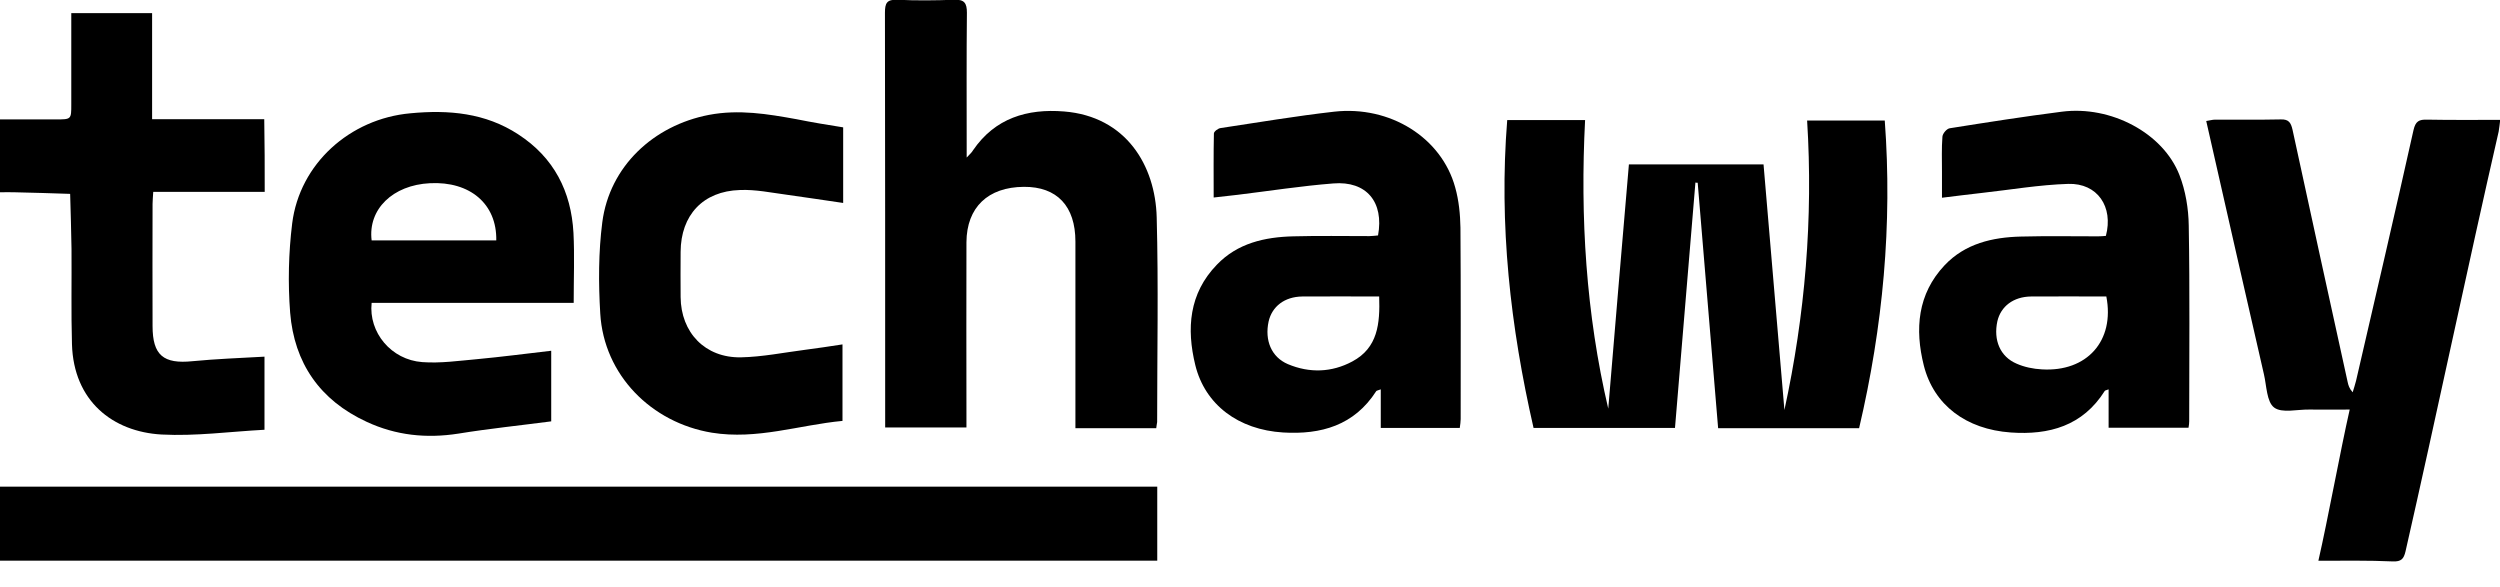
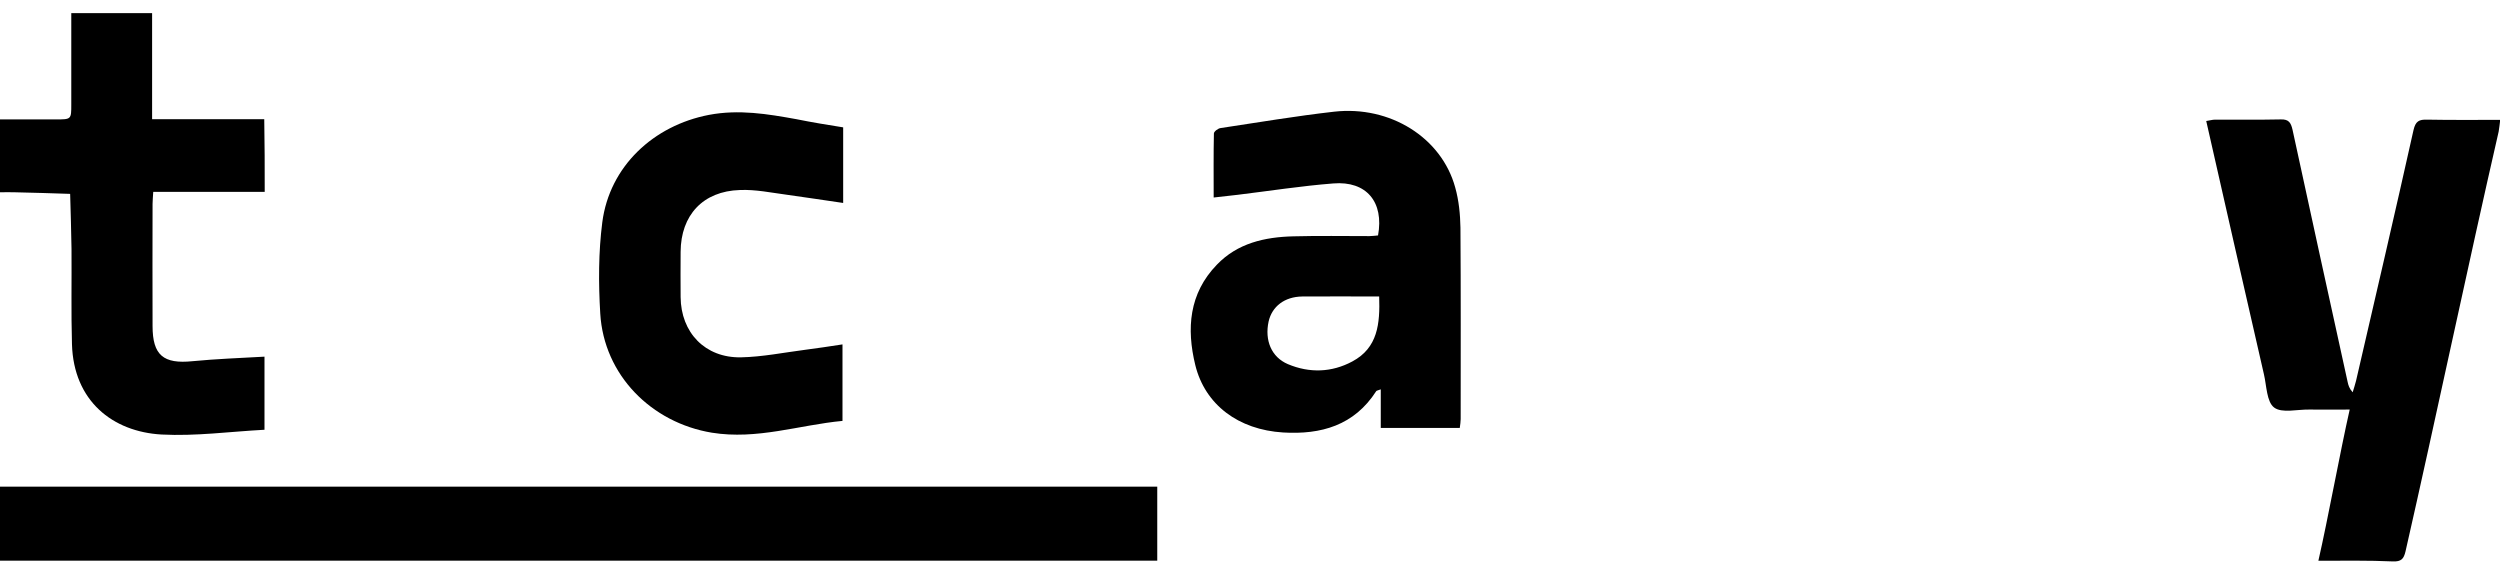
<svg xmlns="http://www.w3.org/2000/svg" id="Capa_1" x="0px" y="0px" viewBox="0 0 1101.2 258.4" style="enable-background:new 0 0 1101.2 258.4;" xml:space="preserve">
  <g>
-     <path d="M663.9,52.9c11,0,22.1,0,34.3,0c-2.2,42.8,0.4,85.2,10.2,127.1c3-35.8,6-71.7,9.1-107.6c20,0,39.4,0,59.3,0  c3.1,36.2,6.1,72.2,9.2,108.2c9.1-41.9,12.7-84.3,10-127.5c12.1,0,23.3,0,34.2,0c3.4,45.8-0.8,90.7-11.3,135.5c-20.2,0-41,0-62.1,0  c-3-36.1-6-72.1-9-108.1c-0.3,0-0.7,0-1-0.1c-3,35.9-6,71.9-9,108.1c-21,0-41.7,0-62.3,0C665.3,143.9,660.2,99,663.9,52.9z" />
-     <path d="M509.3,188.6c-11.9,0-23.4,0-35.6,0c0-2.1,0-4,0-5.9c0-25.4,0-50.8,0-76.3c0-15.6-8.1-24.2-22.7-24.1  c-15.8,0.1-25.2,9-25.3,24.4c-0.1,25.1,0,50.2,0,75.3c0,2,0,3.9,0,6.3c-11.9,0-23.5,0-35.8,0c0-1.6,0-3.4,0-5.2  c0-59.2,0-118.3-0.1-177.5c0-4.2,0.8-5.9,5.5-5.7c8.3,0.4,16.7,0.3,25,0c4.5-0.2,5.6,1.5,5.6,5.7c-0.2,19.3-0.1,38.5-0.1,57.8  c0,1.6,0,3.2,0,6c1.5-1.6,2.3-2.3,2.8-3.2c9.7-14.2,23.9-18.4,40.1-17.1c27.4,2.2,40.2,23.9,40.8,46.6c0.8,30.1,0.2,60.1,0.2,90.2  C509.6,186.8,509.4,187.5,509.3,188.6z" />
-     <path d="M252.7,133.4c-30,0-59.5,0-89,0c-1.4,13,8.6,25.1,22.3,26.1c8,0.6,16.2-0.6,24.2-1.3c10.7-1,21.4-2.4,32.6-3.7  c0,10.6,0,20.6,0,31.1c-13.7,1.8-27.4,3.2-40.9,5.4c-14.1,2.2-27.5,0.8-40.4-5.2c-20.6-9.5-31.9-25.9-33.7-48.1  c-1-13-0.7-26.3,0.9-39.3c3.3-26.3,25.4-46.1,52.1-48.5c16.8-1.6,33-0.2,47.5,9.3c15.7,10.2,23.3,25.1,24.3,43.4  C253.1,112.5,252.7,122.5,252.7,133.4z M218.6,105.9c0.3-16.1-11.6-26.1-29.2-25.2c-16.4,0.8-27.4,11.5-25.7,25.2  C181.8,105.9,200,105.9,218.6,105.9z" />
-     <path d="M928.8,188.4c0-5.7,0-11.1,0-16.9c-0.9,0.4-1.5,0.4-1.7,0.7c-9.7,15.4-24.5,19.5-41.4,18.3c-19.7-1.4-33.9-12.1-38.3-29.5  c-4-16-2.8-31.5,9.2-44.2c9-9.5,21-12.3,33.6-12.6c11.3-0.3,22.7-0.1,34-0.1c1.1,0,2.3-0.1,3.4-0.2C931,91.1,923.9,80.6,911,81  c-12.8,0.4-25.5,2.6-38.2,4c-5.4,0.6-10.9,1.3-17.4,2.1c0-4.1,0-7.8,0-11.5c0-5.1-0.2-10.3,0.2-15.4c0.1-1.4,1.9-3.5,3.2-3.7  c16.4-2.6,32.9-5.2,49.4-7.3c21.6-2.8,44.6,9.4,51.8,27.9c2.7,6.9,4,14.8,4.1,22.3c0.5,28.7,0.2,57.5,0.2,86.2  c0,0.8-0.1,1.6-0.3,2.8C952.4,188.4,941,188.4,928.8,188.4z M927.8,130.6c-11,0-22.1-0.1-33.2,0c-7.8,0.1-13.3,4.4-14.8,10.9  c-1.8,8.3,1.2,15.6,8.5,18.7c3.4,1.5,7.3,2.3,11.1,2.5C919.2,163.9,931.6,150.2,927.8,130.6z" />
    <path d="M643,188.5c-11.5,0-22.8,0-34.8,0c0-5.5,0-11.1,0-17c-1.2,0.5-1.8,0.5-2,0.8c-9.7,15.1-24.3,19.2-41,18.2  c-19.7-1.2-34.4-12.2-38.7-29.7c-3.9-16-2.8-31.5,9.5-44.2c9.1-9.5,21.1-12.2,33.7-12.5c11.2-0.3,22.3-0.1,33.5-0.1  c1.3,0,2.6-0.2,3.8-0.3c2.7-14.7-5.1-24.1-19.7-22.9c-14.1,1.1-28.1,3.3-42.1,5c-3.3,0.4-6.5,0.7-10.6,1.2c0-9.7-0.1-19,0.1-28.2  c0-0.9,1.9-2.3,3-2.4c16.6-2.5,33.2-5.3,49.9-7.2c24.7-2.8,47.4,11.4,53.4,33.4c1.6,5.7,2.2,11.8,2.3,17.7  c0.2,28.1,0.1,56.2,0.1,84.3C643.4,185.7,643.2,187,643,188.5z M607.5,130.6c-11.6,0-22.7-0.1-33.9,0c-7.8,0.1-13.3,4.4-14.8,11  c-1.8,8.3,1.2,15.7,8.5,18.8c9.5,4,19.3,3.7,28.4-1.2C606.9,153.2,607.9,142.6,607.5,130.6z" />
    <path d="M1021.2,247c4.2-18.3,9.6-48.1,13.8-66.6c-6.3,0-12,0.1-17.8,0c-5.3-0.1-12.1,1.7-15.5-0.9c-3.3-2.5-3.3-9.6-4.5-14.7  c-8.5-37-16.9-74-25.4-111.5c1.5-0.2,2.7-0.6,3.9-0.6c9.7,0,19.3,0.1,29-0.1c3.5-0.1,4.4,1.5,5.1,4.5c8,37.1,16.2,74.2,24.3,111.2  c0.3,1.4,0.7,2.8,2.2,4.5c0.5-1.7,1.1-3.4,1.5-5.1c8.5-36.8,17.1-73.6,25.3-110.4c0.9-3.9,2.4-4.7,6-4.6  c10.5,0.2,20.9,0.1,32.2,0.1c-0.3,2.1-0.4,3.6-0.7,5.2c-13.2,57.5-27.9,127.3-41,184.8c-0.8,3.5-2,4.6-5.5,4.5  C1043.2,246.8,1032.4,247,1021.2,247z" />
    <path d="M116.6,84.5c-16.4,0-32.5,0-49.1,0c-0.1,2.1-0.3,3.7-0.3,5.3c0,17.9-0.1,35.9,0,53.8c0,12.9,4.8,16.8,17.6,15.5  c10.4-1,20.9-1.4,31.7-2c0,10.5,0,20.8,0,32.2c-15.2,0.8-30.3,2.9-45.3,2.1c-21.6-1.2-38.8-14.8-39.5-39.8  c-0.4-13.9-0.1-27.9-0.2-41.9c-0.1-8.1-0.4-16.2-0.6-24.3c-8.1-0.3-16.2-0.5-24.3-0.7c-2.1-0.1-4.3,0-6.7,0c0-10.8,0-21,0-32.1  c8.2,0,16.5,0,24.7,0c6.8,0,6.8,0,6.8-6.6c0-13.3,0-26.6,0-40.2c11.9,0,23.4,0,35.6,0c0,7.8,0,15.6,0,23.3c0,7.6,0,15.2,0,23.4  c16.8,0,33,0,49.4,0C116.6,63.4,116.6,73.7,116.6,84.5z" />
    <path d="M371.4,56.1c0,11.3,0,21.9,0,33.3c-8.4-1.2-16.6-2.5-24.7-3.6c-6.9-0.9-13.9-2.4-20.8-2.1c-16.3,0.5-26,11.1-26.1,27.2  c0,6.6-0.1,13.3,0,19.9c0.1,15.7,10.8,26.9,26.6,26.6c9.4-0.2,18.8-2.1,28.1-3.3c5.4-0.7,10.8-1.5,16.6-2.4c0,11.3,0,22.2,0,33.7  c-19.1,1.8-37.6,8.4-57.5,5.2c-26.7-4.4-47.6-25.4-49.2-52.5c-0.8-13.4-0.8-27,0.9-40.2c3.2-24.6,22.5-42.6,47-47.3  c13.2-2.5,25.8-0.4,38.5,1.9C357.7,53.9,364.5,55,371.4,56.1z" />
  </g>
  <rect x="238.6" y="-24.2" transform="matrix(-1.836970e-16 1 -1 -1.836970e-16 485.547 -24.239)" width="32.6" height="509.8" />
</svg>